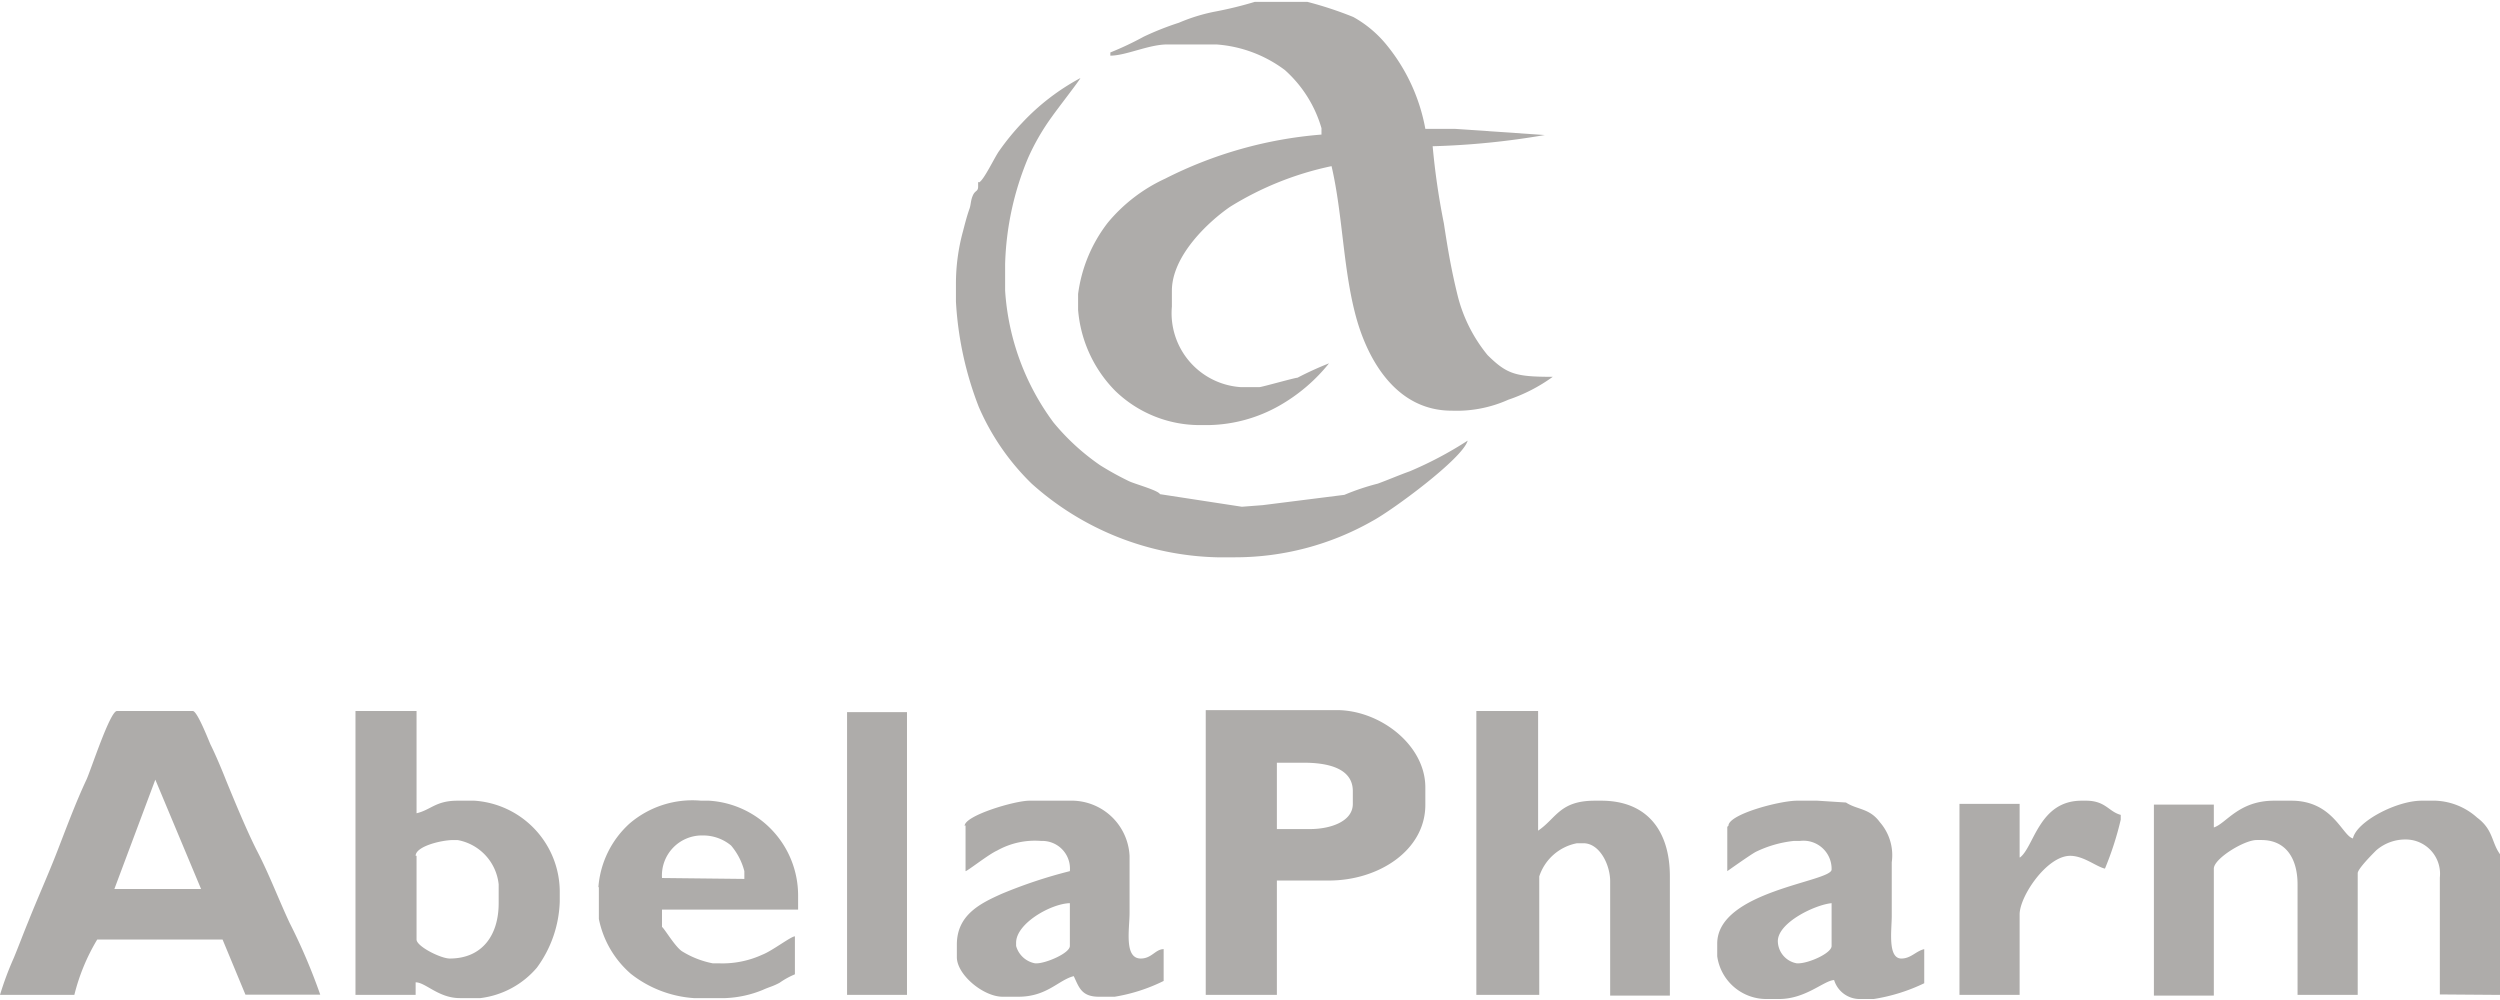
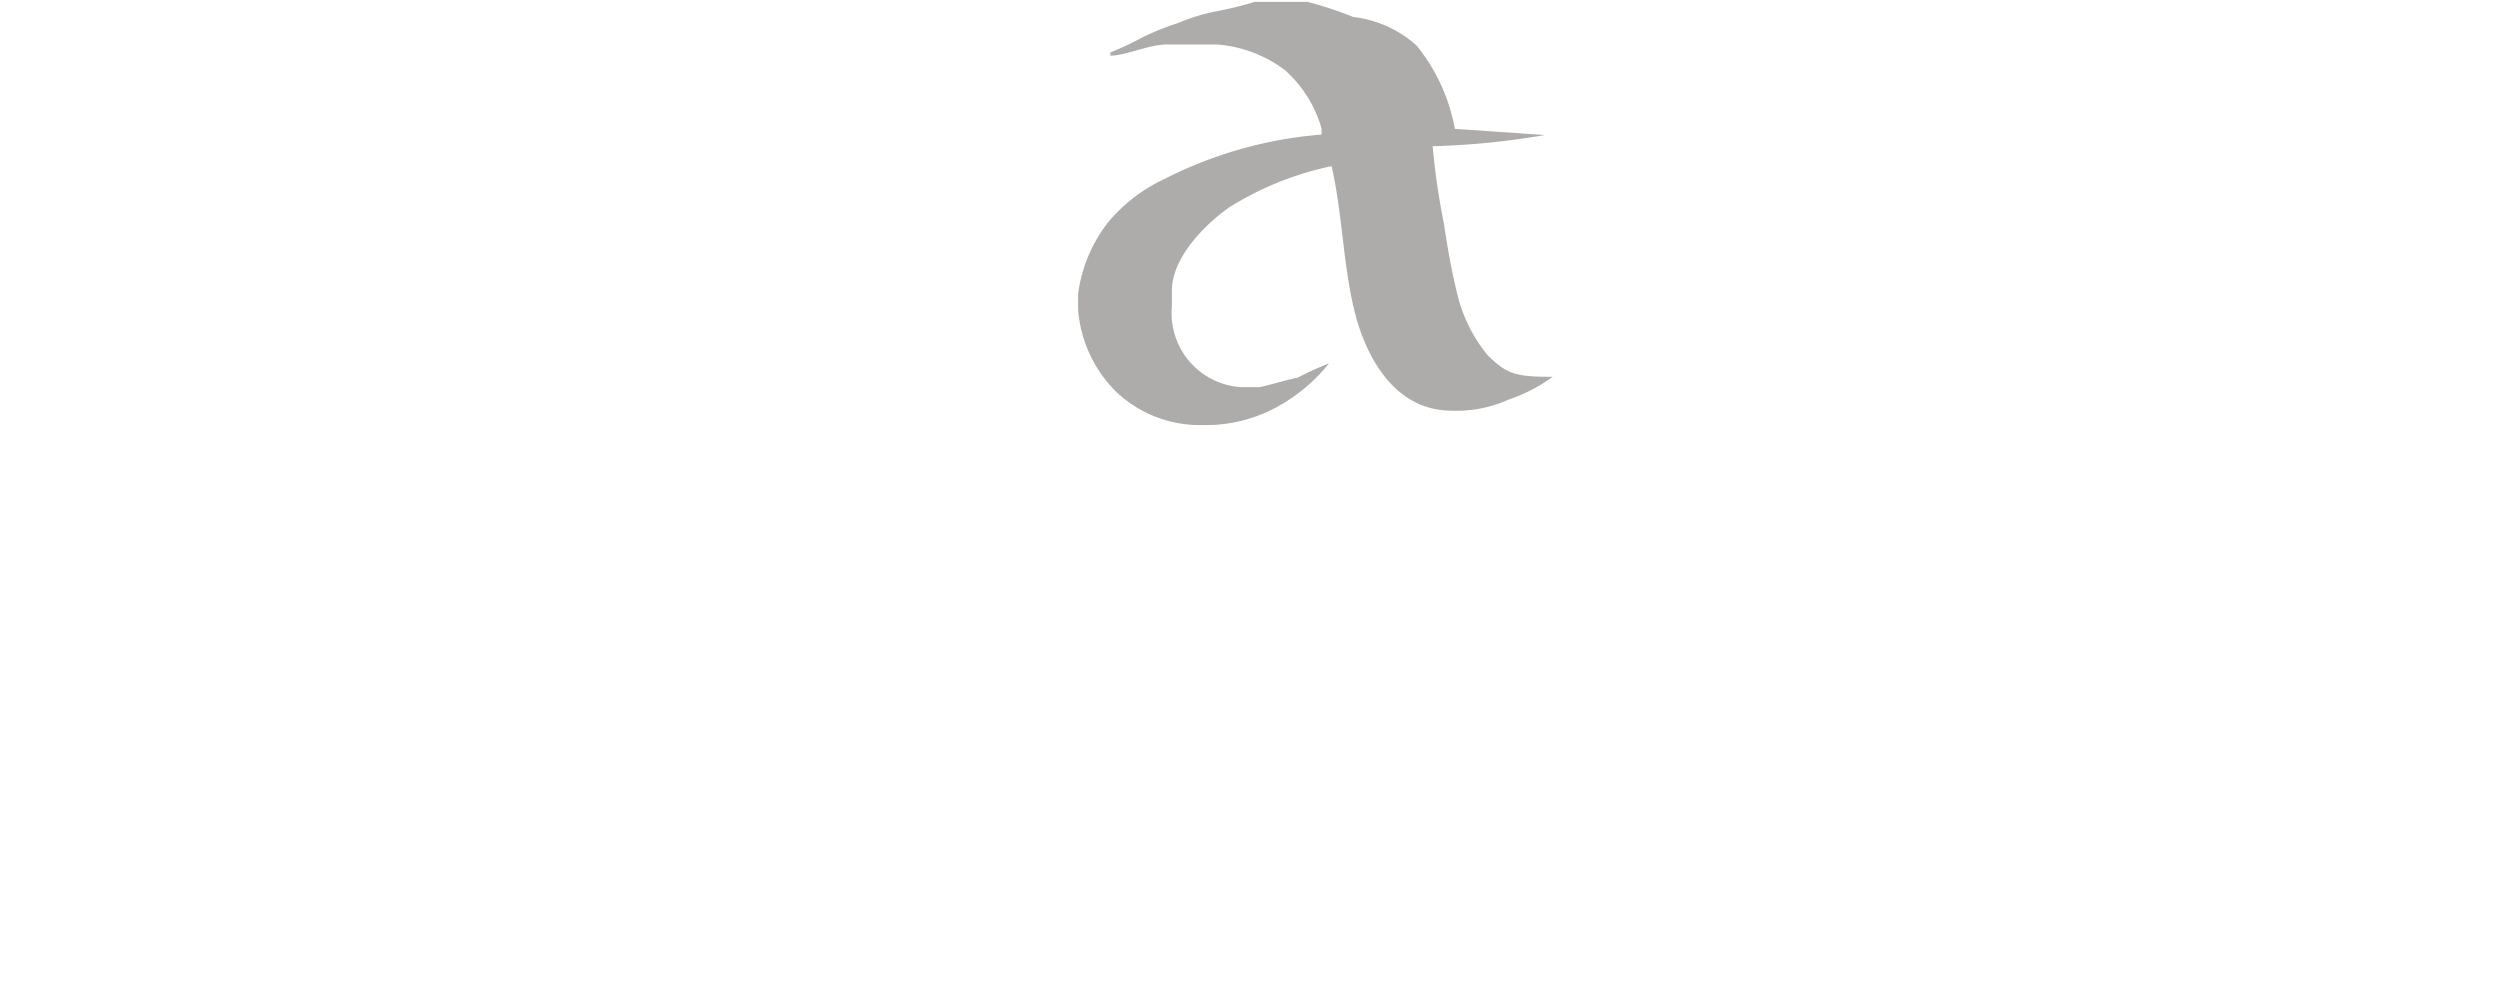
<svg xmlns="http://www.w3.org/2000/svg" width="110" height="44" viewBox="0 0 109.29 43.55">
  <g data-name="Layer 2" fill="#aeacaa" fill-rule="evenodd">
-     <path d="M57.13 0h-2.28a16.79 16.79 0 0 1-1.66.41 7.78 7.78 0 0 0-1.65.5 12.68 12.68 0 0 0-1.54.61 13.63 13.63 0 0 1-1.46.69v.14c.68 0 1.68-.49 2.49-.49h2.14a5.65 5.65 0 0 1 3 1.12 5.44 5.44 0 0 1 1.6 2.54v.28a18.27 18.27 0 0 0-6.84 1.93 7.12 7.12 0 0 0-2.5 1.92 6.45 6.45 0 0 0-1.3 3.12v.69A5.69 5.69 0 0 0 48.75 17a5.31 5.31 0 0 0 3.68 1.5h.42a6.49 6.49 0 0 0 3.08-.85 7.59 7.59 0 0 0 2.17-1.85 14.5 14.5 0 0 0-1.38.63c-.12 0-1.56.41-1.66.41h-.83a3.24 3.24 0 0 1-3-3.52v-.69c0-1.52 1.57-3 2.54-3.67a13.74 13.74 0 0 1 4.44-1.78c.51 2.19.5 4.66 1.13 6.8.55 1.84 1.79 3.89 4.12 3.89a5.51 5.51 0 0 0 2.48-.48 7.25 7.25 0 0 0 1.94-1c-1.62 0-2-.11-2.85-.95a6.64 6.64 0 0 1-1.3-2.57c-.27-1.09-.43-2-.61-3.19a31.5 31.5 0 0 1-.49-3.37 34 34 0 0 0 4.9-.49l-3.93-.27h-1.29a8.06 8.06 0 0 0-1.67-3.64A5 5 0 0 0 59.16.66a16.2 16.2 0 0 0-2-.66z" />
-     <path d="M42.76 7.87v.2c0 .23-.13.16-.23.39s-.08.37-.14.56c-.12.34-.2.65-.29 1a8.68 8.68 0 0 0-.31 2.32v.76a14.94 14.94 0 0 0 1 4.61 10.49 10.49 0 0 0 2.31 3.35 12.58 12.58 0 0 0 8.1 3.22h.8a12.14 12.14 0 0 0 6-1.59c.86-.46 3.95-2.73 4.16-3.51a16.4 16.4 0 0 1-2.53 1.34c-.45.16-.91.36-1.4.54a10.38 10.38 0 0 0-1.46.49L55.2 22l-.91.07-3.58-.55c-.08-.17-1.12-.45-1.36-.57a13.24 13.24 0 0 1-1.25-.69 9.9 9.9 0 0 1-2.05-1.88 10.83 10.83 0 0 1-2.11-5.76v-1.16a12.89 12.89 0 0 1 1-4.63A9.89 9.89 0 0 1 46 5c.17-.25 1.21-1.59 1.23-1.67a9.86 9.86 0 0 0-2.54 1.95 10.55 10.55 0 0 0-1 1.22c-.19.25-.68 1.3-.89 1.39zM64.59 43.41h2.7v-5.18a2.16 2.16 0 0 1 1.65-1.45h.28c.71 0 1.17.94 1.17 1.66v5H73v-5.21c0-2-1-3.31-3-3.31h-.28c-1.54 0-1.68.77-2.48 1.31V31h-2.7v12.41zM88.29 37.4v-2.34h-2.63v8.35h2.63v-3.52c0-.79 1.19-2.56 2.21-2.56.59 0 1.13.47 1.52.56a13.68 13.68 0 0 0 .69-2.14v-.21c-.53-.14-.66-.62-1.52-.62H91c-1.86 0-2.07 2-2.69 2.48zM55.82 33.26H57c1 0 2.14.22 2.14 1.24v.56c0 .78-1 1.1-1.86 1.1h-1.46v-2.9zm-3.11 10.15h3.11v-5h2.28c2.17 0 4.21-1.32 4.21-3.31v-.76c0-1.87-2-3.38-3.87-3.38h-5.73v12.45zM109.29 43.41v-6.15c-.38-.53-.29-1.07-1-1.6a2.89 2.89 0 0 0-1.81-.74h-.62c-1.09 0-2.84.91-3 1.65-.47-.12-.87-1.65-2.69-1.65h-.76c-1.55 0-2.09 1-2.63 1.17v-1h-2.62v8.35h2.62v-5.55c0-.44 1.33-1.25 1.87-1.25h.21c1.09 0 1.58.83 1.58 1.94v4.83h2.63v-5.32c0-.19.65-.84.81-1a1.94 1.94 0 0 1 1.4-.47 1.5 1.5 0 0 1 1.38 1.66v5.11zM6.79 34l2 4.78H5L6.79 34zM0 43.41h3.25a8.77 8.77 0 0 1 1-2.42h5.48l1 2.41H14a25.7 25.7 0 0 0-1.34-3.14c-.49-1.05-.88-2.09-1.4-3.1-.44-.85-1-2.21-1.37-3.11-.18-.46-.47-1.15-.69-1.59-.1-.23-.58-1.46-.77-1.46H5.11c-.3 0-1.14 2.59-1.33 3-.47 1-.88 2.11-1.28 3.14s-.84 2-1.27 3.08c-.23.56-.39 1-.63 1.58a13.78 13.78 0 0 0-.6 1.61zM37.03 43.41h2.62V31.05h-2.62v12.36zM44.42 41.13c0-.85 1.53-1.71 2.35-1.73v1.87c0 .32-1.05.76-1.45.76h-.07a1.06 1.06 0 0 1-.83-.76v-.14zM42.21 36v2c.08 0 1-.73 1.38-.9a3.38 3.38 0 0 1 1.93-.42A1.21 1.21 0 0 1 46.77 38a20.9 20.9 0 0 0-3 1c-.91.41-1.94.91-1.94 2.21v.55c0 .77 1.16 1.73 2 1.73h.69c1.25 0 1.75-.73 2.42-.9.23.48.33.9 1.1.9h.69a7.57 7.57 0 0 0 2.14-.69v-1.39c-.36 0-.52.41-1 .41-.74 0-.49-1.3-.49-2v-2.49a2.54 2.54 0 0 0-2.62-2.41H45c-.64 0-2.83.65-2.83 1.1zM28.94 38.3a1.75 1.75 0 0 1 1.8-1.86 1.91 1.91 0 0 1 1.22.44 2.83 2.83 0 0 1 .58 1.12v.34zm-2.76.41v1.38a4.29 4.29 0 0 0 1.4 2.4 5 5 0 0 0 2.75 1.06h1.38a4.77 4.77 0 0 0 1.64-.36c.31-.14.41-.14.73-.31a3.51 3.51 0 0 1 .67-.37v-1.66c-.17 0-1 .64-1.42.8a4.18 4.18 0 0 1-1.9.38h-.27a4 4 0 0 1-1.35-.53c-.31-.21-.77-1-.87-1.06v-.76h5.95v-.62A4.15 4.15 0 0 0 31 34.92h-.35a4.22 4.22 0 0 0-3.13 1 4.18 4.18 0 0 0-1.36 2.77zM18.17 37.33c0-.41 1.11-.69 1.66-.69H20a2.2 2.2 0 0 1 1.8 1.94v.82c0 1.4-.72 2.42-2.14 2.42-.39 0-1.45-.53-1.45-.83v-3.66zm-2.63 6.08h2.63v-.55c.43 0 1 .69 1.93.69h.9a3.86 3.86 0 0 0 2.47-1.33 5.14 5.14 0 0 0 1-2.89v-.48a4 4 0 0 0-3.73-3.93H20c-.95 0-1.16.4-1.79.55V31h-2.67v12.41zM77.72 41.06c0-.81 1.62-1.59 2.35-1.66v1.87c0 .32-1 .76-1.46.76h-.06a1 1 0 0 1-.83-1zm-2.21-5V38s1-.71 1.24-.84a5 5 0 0 1 1.66-.48h.27a1.23 1.23 0 0 1 1.39 1.18v.07c0 .54-5 .93-5 3.24v.55a2.17 2.17 0 0 0 2.14 1.87h.56c1.17 0 1.95-.8 2.41-.83a1.17 1.17 0 0 0 1.11.83h.62a7.89 7.89 0 0 0 2.21-.69v-1.49c-.36.08-.58.41-1 .41-.61 0-.42-1.26-.42-1.86v-2.35a2.19 2.19 0 0 0-.52-1.75c-.45-.62-1-.54-1.48-.86l-1.25-.08h-.89c-.75 0-3 .59-3 1.1z" />
+     <path d="M57.13 0h-2.28a16.79 16.79 0 0 1-1.66.41 7.78 7.78 0 0 0-1.65.5 12.68 12.68 0 0 0-1.54.61 13.63 13.63 0 0 1-1.46.69v.14c.68 0 1.68-.49 2.49-.49h2.14a5.65 5.65 0 0 1 3 1.12 5.44 5.44 0 0 1 1.6 2.54v.28a18.27 18.27 0 0 0-6.84 1.93 7.12 7.12 0 0 0-2.5 1.92 6.45 6.45 0 0 0-1.3 3.12v.69A5.69 5.69 0 0 0 48.75 17a5.31 5.31 0 0 0 3.68 1.5h.42a6.49 6.49 0 0 0 3.08-.85 7.59 7.59 0 0 0 2.17-1.85 14.5 14.5 0 0 0-1.38.63c-.12 0-1.56.41-1.66.41h-.83a3.24 3.24 0 0 1-3-3.52v-.69c0-1.52 1.57-3 2.54-3.67a13.74 13.74 0 0 1 4.44-1.78c.51 2.19.5 4.66 1.13 6.8.55 1.84 1.79 3.89 4.12 3.89a5.51 5.51 0 0 0 2.48-.48 7.25 7.25 0 0 0 1.94-1c-1.62 0-2-.11-2.85-.95a6.64 6.64 0 0 1-1.3-2.57c-.27-1.09-.43-2-.61-3.19a31.5 31.5 0 0 1-.49-3.37 34 34 0 0 0 4.9-.49l-3.93-.27a8.06 8.06 0 0 0-1.67-3.64A5 5 0 0 0 59.16.66a16.2 16.2 0 0 0-2-.66z" />
  </g>
</svg>